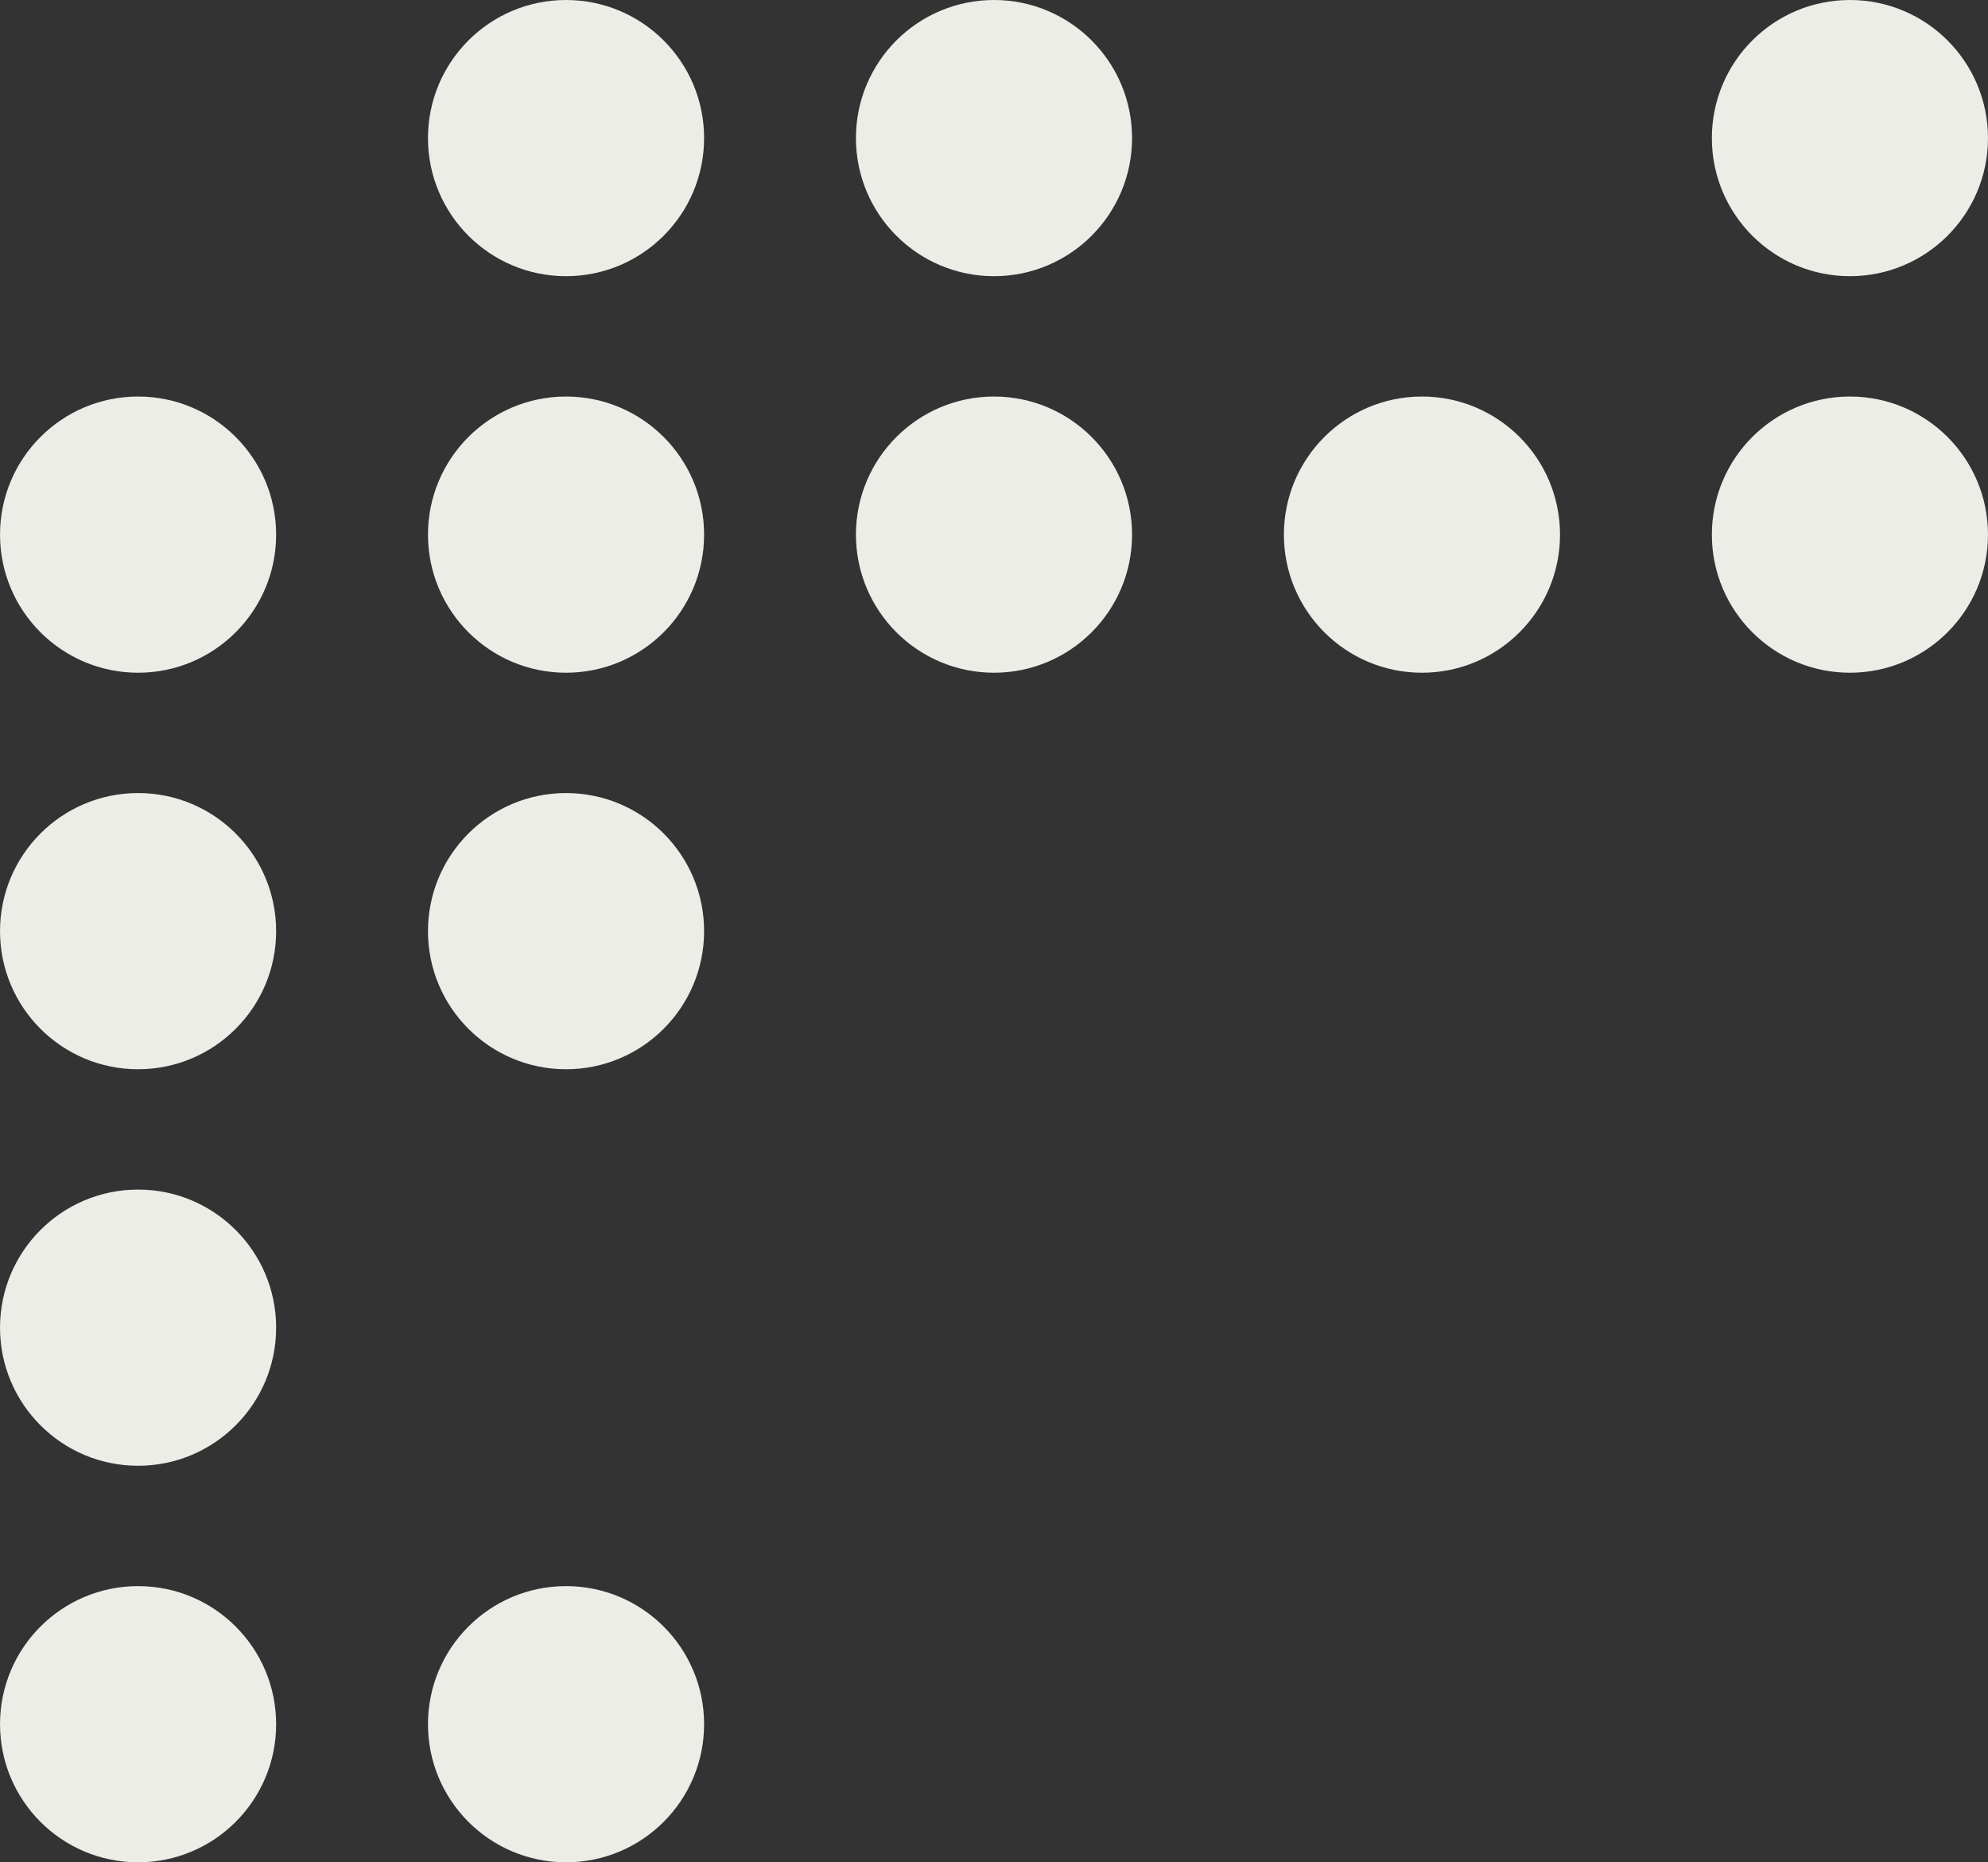
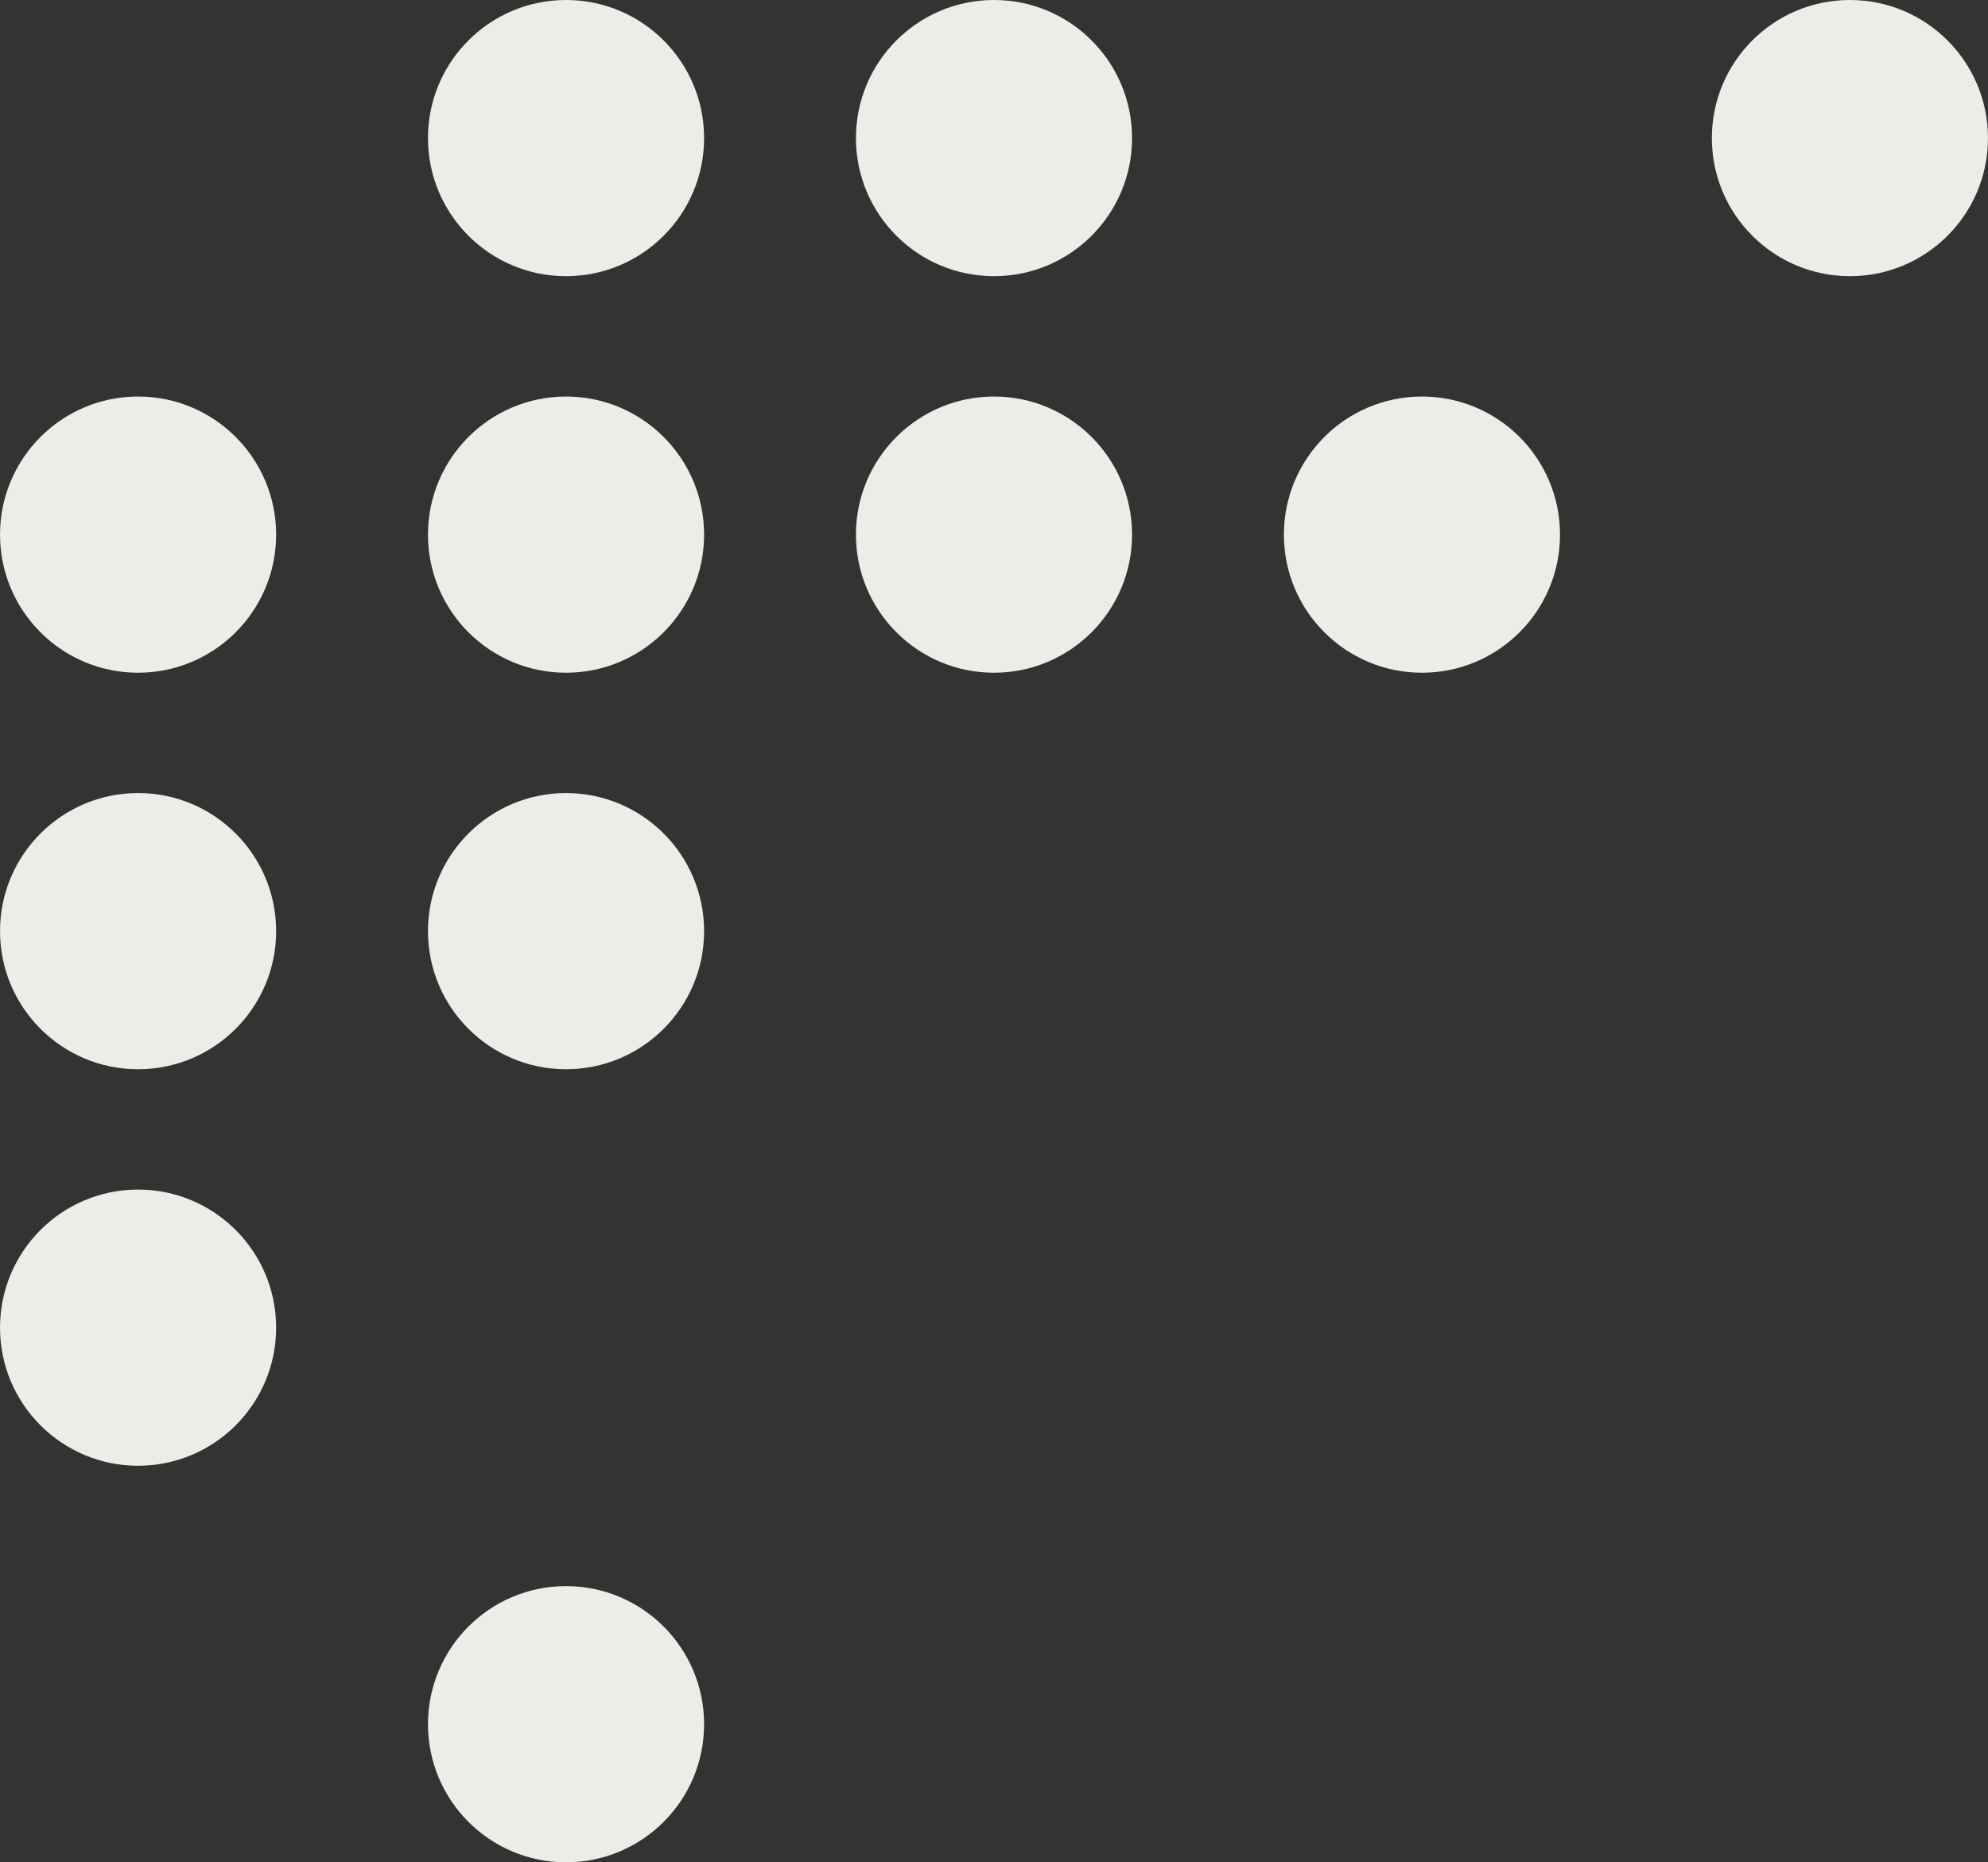
<svg xmlns="http://www.w3.org/2000/svg" data-name="Layer 1" fill="#000000" height="776.4" preserveAspectRatio="xMidYMid meet" version="1" viewBox="85.5 111.8 829.0 776.4" width="829" zoomAndPan="magnify">
  <rect x="85.5" y="111.8" width="829.0" height="776.4" fill="#333333" stroke="none" />
  <g id="change1_1">
    <circle cx="321.54" cy="169.37" fill="#edede8" r="57.57" />
  </g>
  <g id="change1_2">
    <circle cx="500" cy="169.37" fill="#edede8" r="57.57" />
  </g>
  <g id="change1_3">
    <circle cx="856.92" cy="169.37" fill="#edede8" r="57.57" />
  </g>
  <g id="change1_4">
    <circle cx="143.08" cy="334.69" fill="#edede8" r="57.57" />
  </g>
  <g id="change1_5">
    <circle cx="321.54" cy="334.69" fill="#edede8" r="57.57" />
  </g>
  <g id="change1_6">
    <circle cx="500" cy="334.69" fill="#edede8" r="57.57" />
  </g>
  <g id="change1_7">
    <circle cx="678.46" cy="334.69" fill="#edede8" r="57.57" />
  </g>
  <g id="change1_8">
-     <circle cx="856.92" cy="334.69" fill="#edede8" r="57.57" />
-   </g>
+     </g>
  <g id="change1_9">
    <circle cx="143.08" cy="500" fill="#edede8" r="57.57" />
  </g>
  <g id="change1_10">
    <circle cx="321.54" cy="500" fill="#edede8" r="57.57" />
  </g>
  <g id="change1_11">
    <circle cx="143.08" cy="665.31" fill="#edede8" r="57.57" />
  </g>
  <g id="change1_12">
-     <circle cx="143.08" cy="830.63" fill="#edede8" r="57.57" />
-   </g>
+     </g>
  <g id="change1_13">
    <circle cx="321.54" cy="830.63" fill="#edede8" r="57.57" />
  </g>
</svg>